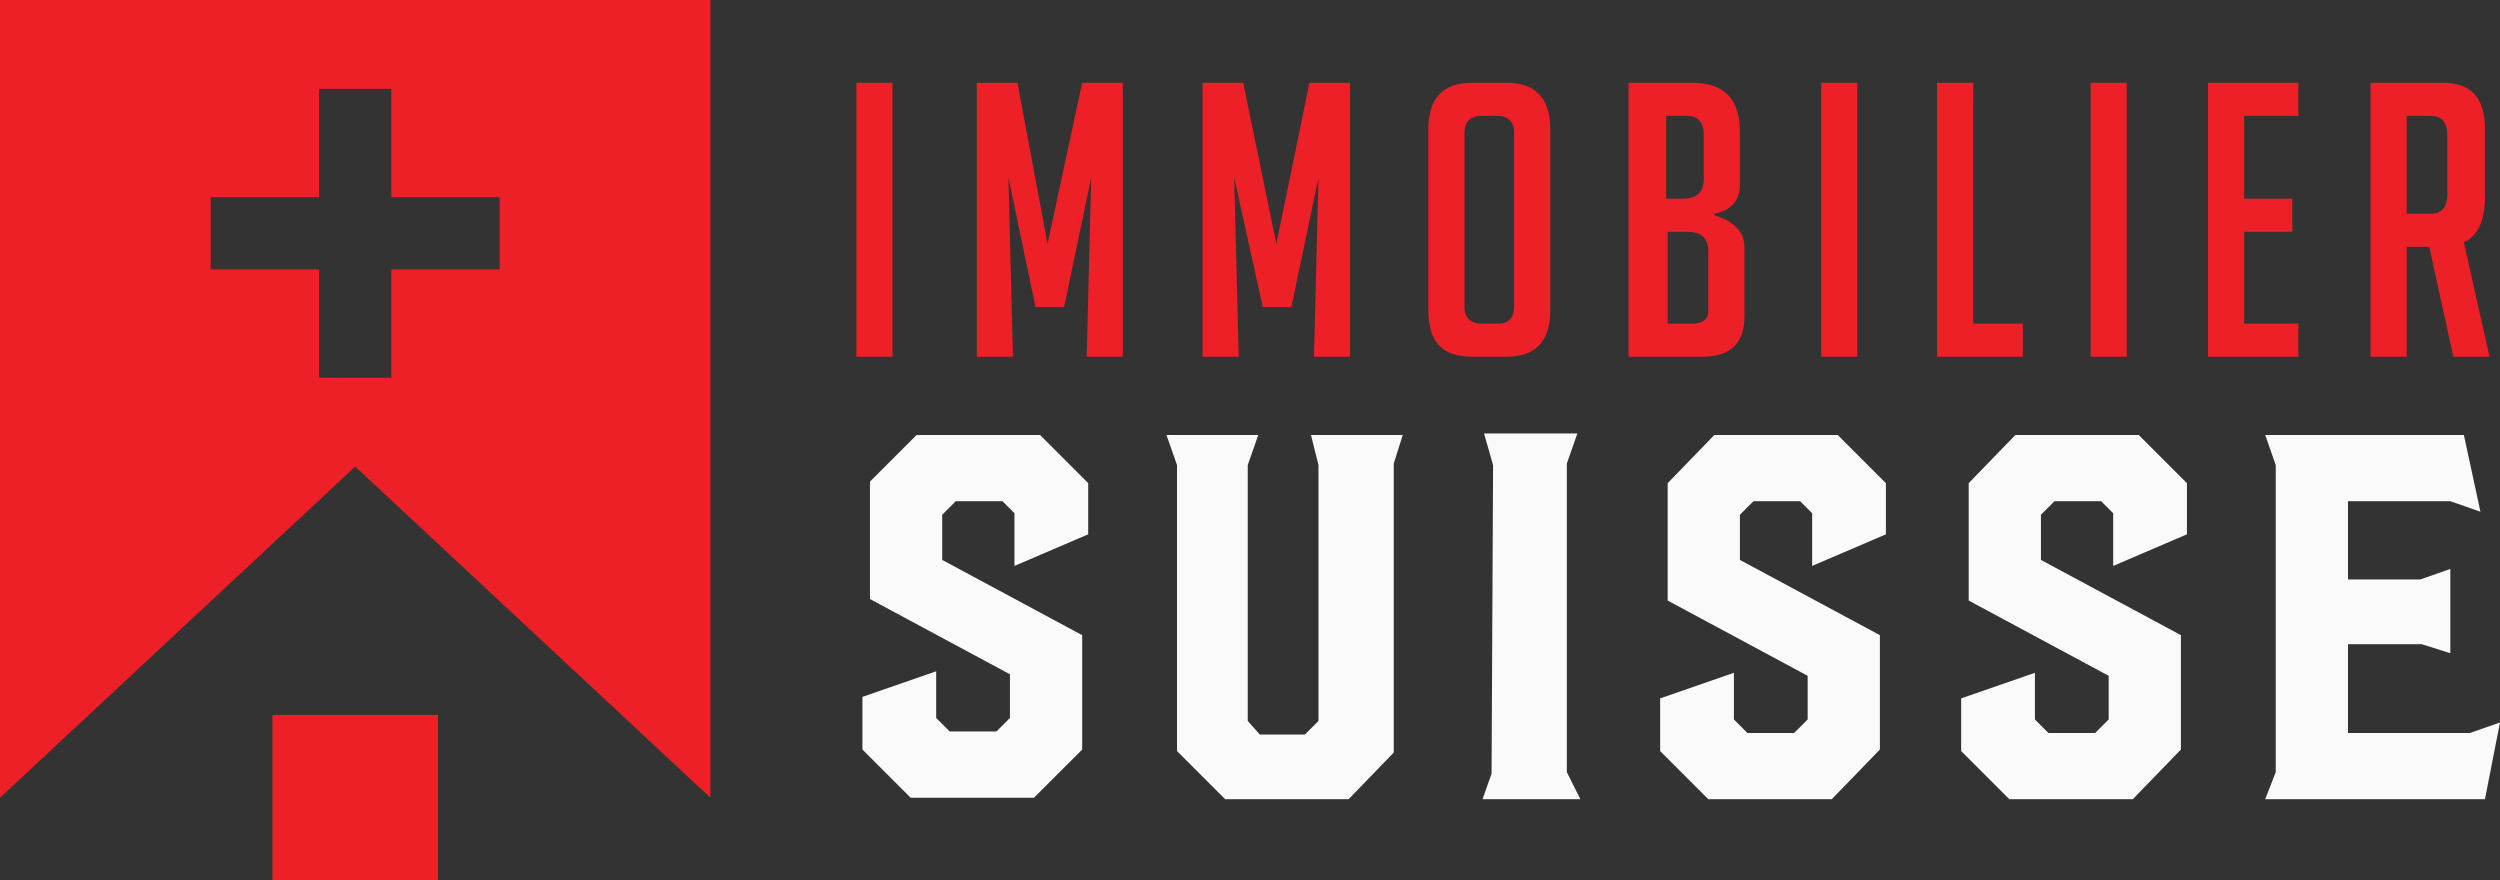
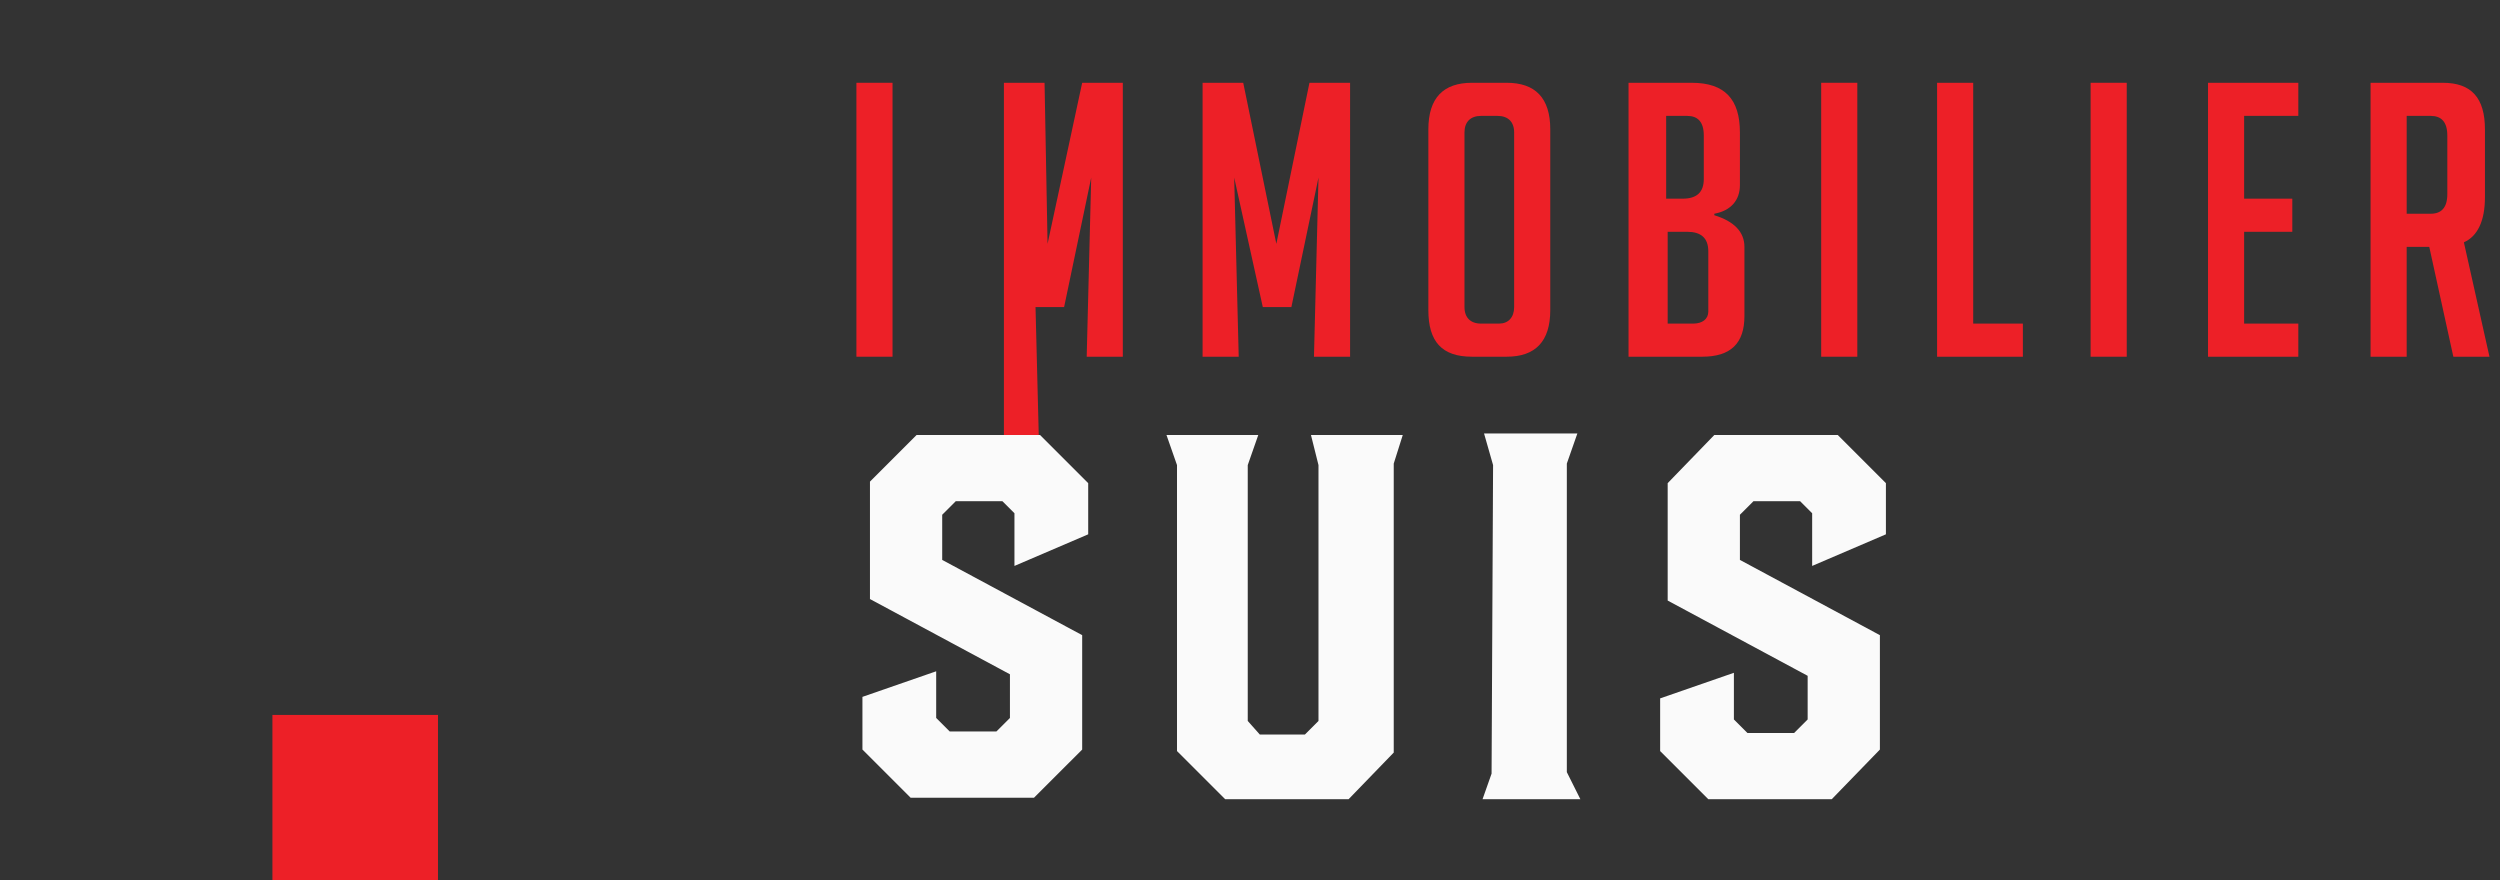
<svg xmlns="http://www.w3.org/2000/svg" version="1.1" id="Layer_1" x="0px" y="0px" width="166.1px" height="58.5px" viewBox="0 0 166.1 58.5" style="enable-background:new 0 0 166.1 58.5;" xml:space="preserve">
  <rect x="0" y="0" width="166.1" height="58.5" fill="#333333" stroke="none" />
  <style type="text/css">
	.st0{fill:#ED2027;}
	.st1{fill:#FAFAFA;}
	.st2{fill:#AA0000;}
</style>
  <g>
    <g>
      <path class="st0" d="M56.9,23.7V5.5h2.4v18.2H56.9z" />
-       <path class="st0" d="M69.6,16.2l2.3-10.7h2.7v18.2h-2.4l0.3-11.9l-1.8,8.6h-1.9l-1.8-8.6l0.3,11.9h-2.4V5.5h2.7L69.6,16.2z" />
+       <path class="st0" d="M69.6,16.2l2.3-10.7h2.7v18.2h-2.4l0.3-11.9l-1.8,8.6h-1.9l0.3,11.9h-2.4V5.5h2.7L69.6,16.2z" />
      <path class="st0" d="M84.8,16.2L87,5.5h2.7v18.2h-2.4l0.3-11.9l-1.8,8.6h-1.9L82,11.8l0.3,11.9h-2.4V5.5h2.7L84.8,16.2z" />
      <path class="st0" d="M97.8,23.7c-2,0-2.9-1-2.9-3.1v-12c0-2.1,1-3.1,2.9-3.1h2.3c1.9,0,2.9,1,2.9,3.1v12c0,2.1-1,3.1-2.9,3.1H97.8    z M98.4,21.5h1.2c0.6,0,1-0.4,1-1.1V8.8c0-0.7-0.4-1.1-1.1-1.1h-1.1c-0.7,0-1.1,0.4-1.1,1.1v11.6C97.3,21.1,97.7,21.5,98.4,21.5z" />
      <path class="st0" d="M113.9,14.3c1.3,0.4,2,1.1,2,2.1V21c0,1.8-0.9,2.7-2.8,2.7h-4.9V5.5h4.2c2.2,0,3.2,1.1,3.2,3.3v3.5    c0,1-0.6,1.7-1.7,1.9V14.3z M110.7,13.2h1.1c0.9,0,1.4-0.4,1.4-1.3V9c0-0.9-0.4-1.3-1.1-1.3h-1.4V13.2z M110.7,21.5h1.8    c0.6,0,1-0.3,1-0.8v-4c0-0.9-0.5-1.3-1.4-1.3h-1.3V21.5z" />
      <path class="st0" d="M121,23.7V5.5h2.4v18.2H121z" />
      <path class="st0" d="M134.5,23.7h-5.8V5.5h2.4v16h3.3V23.7z" />
      <path class="st0" d="M138.9,23.7V5.5h2.4v18.2H138.9z" />
      <path class="st0" d="M146.7,23.7V5.5h6v2.2h-3.6v5.5h3.2v2.2h-3.2v6.1h3.6v2.2H146.7z" />
      <path class="st0" d="M157.5,5.5h4.8c1.9,0,2.8,1,2.8,3.1v4.5c0,1.6-0.5,2.6-1.4,3l1.7,7.6H163l-1.6-7.3h-1.5v7.3h-2.4V5.5z     M159.9,14.2h1.6c0.7,0,1.1-0.4,1.1-1.3V9c0-0.9-0.4-1.3-1.1-1.3h-1.6V14.2z" />
      <path class="st1" d="M60.9,28.9h8.2l3.2,3.2v3.4l-4.9,2.1v-3.5l-0.8-0.8l-3.1,0l-0.9,0.9v3l9.3,5v7.6L68.7,53h-8.2l-3.2-3.2v-3.5    l4.9-1.7v3.1l0.9,0.9h3.1l0.9-0.9v-2.9l-9.3-5v-7.8L60.9,28.9z" />
      <path class="st1" d="M87.1,28.9h6.1l-0.6,1.9l0,19.2l-3,3.1h-8.2l-3.2-3.2v-19l-0.7-2h6.1l-0.7,2v17l0.8,0.9l3,0l0.9-0.9v-17    L87.1,28.9z" />
      <path class="st1" d="M98.6,28.8h6.2l-0.7,2l0,20.5l0.9,1.8h-6.5l0.6-1.7l0.1-20.5L98.6,28.8z" />
      <path class="st1" d="M113.9,28.9h8.2l3.2,3.2v3.4l-4.9,2.1v-3.5l-0.8-0.8l-3.1,0l-0.9,0.9v3l9.3,5v7.6l-3.2,3.3h-8.2l-3.2-3.2    v-3.5l4.9-1.7v3.1l0.9,0.9h3.1l0.9-0.9v-2.9l-9.3-5v-7.8L113.9,28.9z" />
-       <path class="st1" d="M133.9,28.9h8.2l3.2,3.2v3.4l-4.9,2.1v-3.5l-0.8-0.8l-3.1,0l-0.9,0.9v3l9.3,5v7.6l-3.2,3.3h-8.2l-3.2-3.2    v-3.5l4.9-1.7v3.1l0.9,0.9h3.1l0.9-0.9v-2.9l-9.3-5v-7.8L133.9,28.9z" />
-       <path class="st1" d="M150.5,28.9h13.2l1.1,5.1l-2-0.7H156v5.2h4.8l2-0.7v5.6l-1.9-0.6l-4.9,0v5.9l8.1,0v0l2-0.7l-1,5.1h-14.6    l0.7-1.8V30.9L150.5,28.9z" />
    </g>
  </g>
  <g>
    <rect x="18.1" y="47.5" class="st0" width="11" height="11" />
-     <path class="st0" d="M0,0v53l23.6-22l23.6,22V0H0z M33.2,17.9H26v7.2h-4.8v-7.2H14v-4.8h7.2V5.9H26v7.2h7.2V17.9z" />
  </g>
</svg>